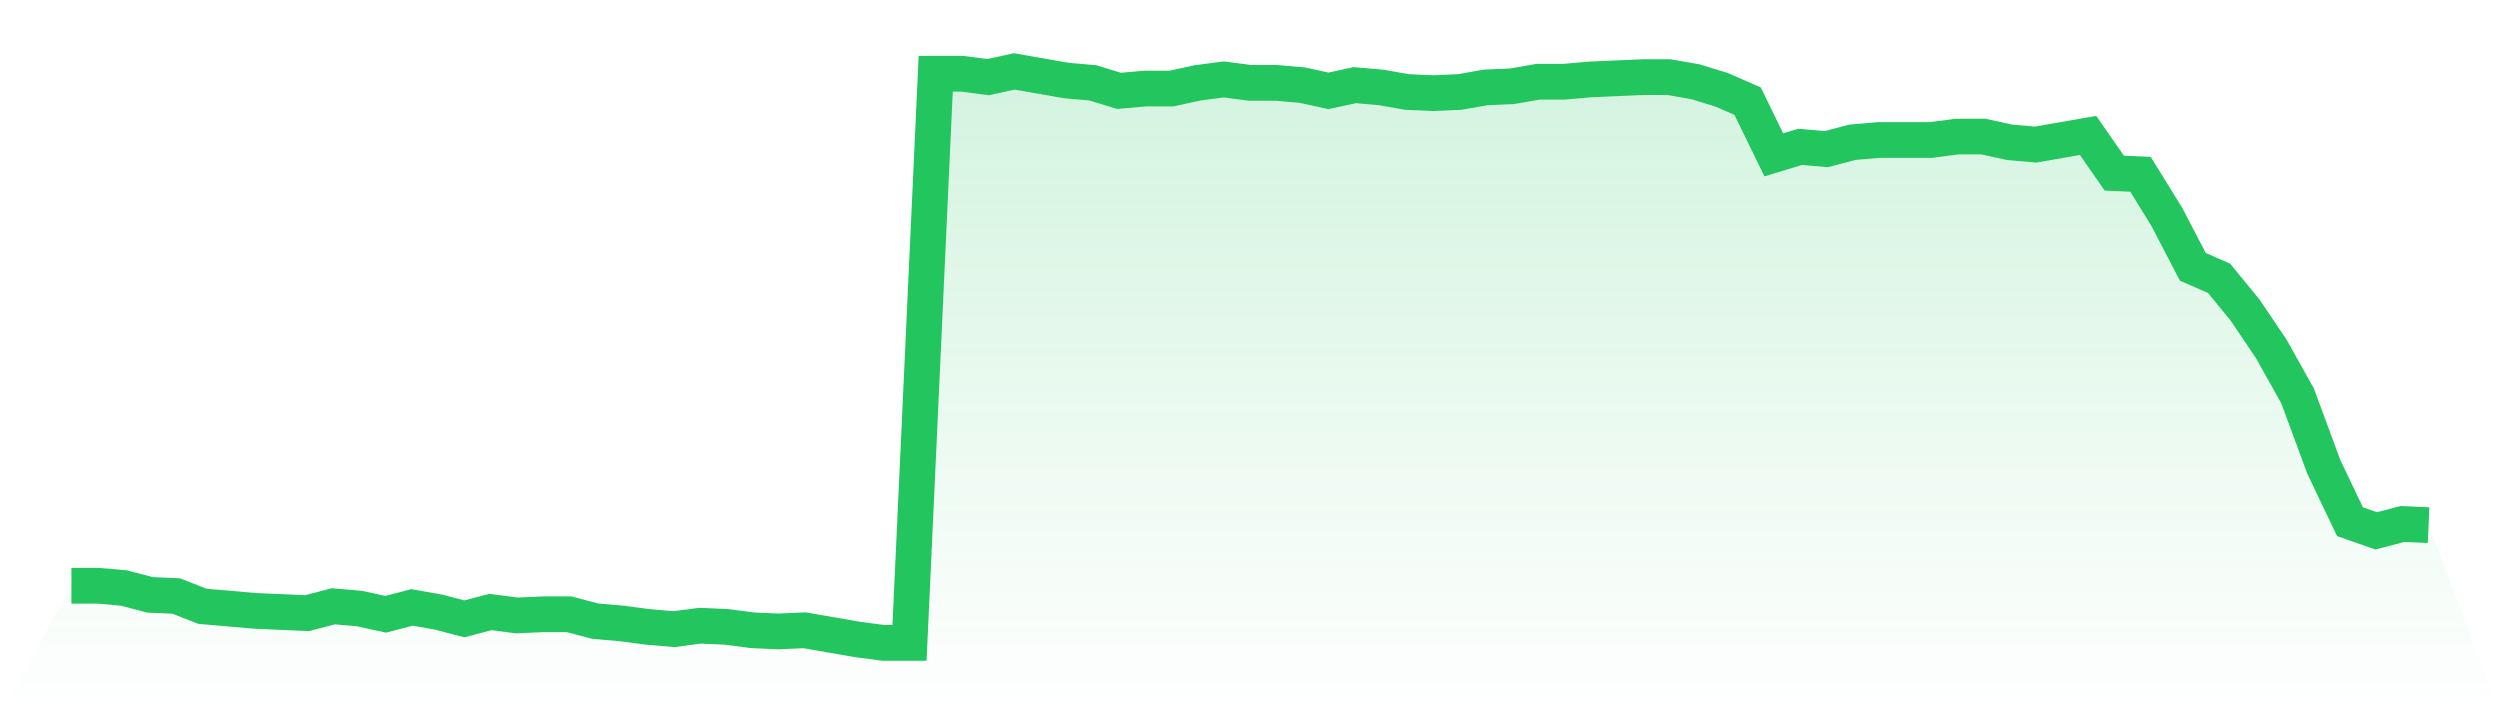
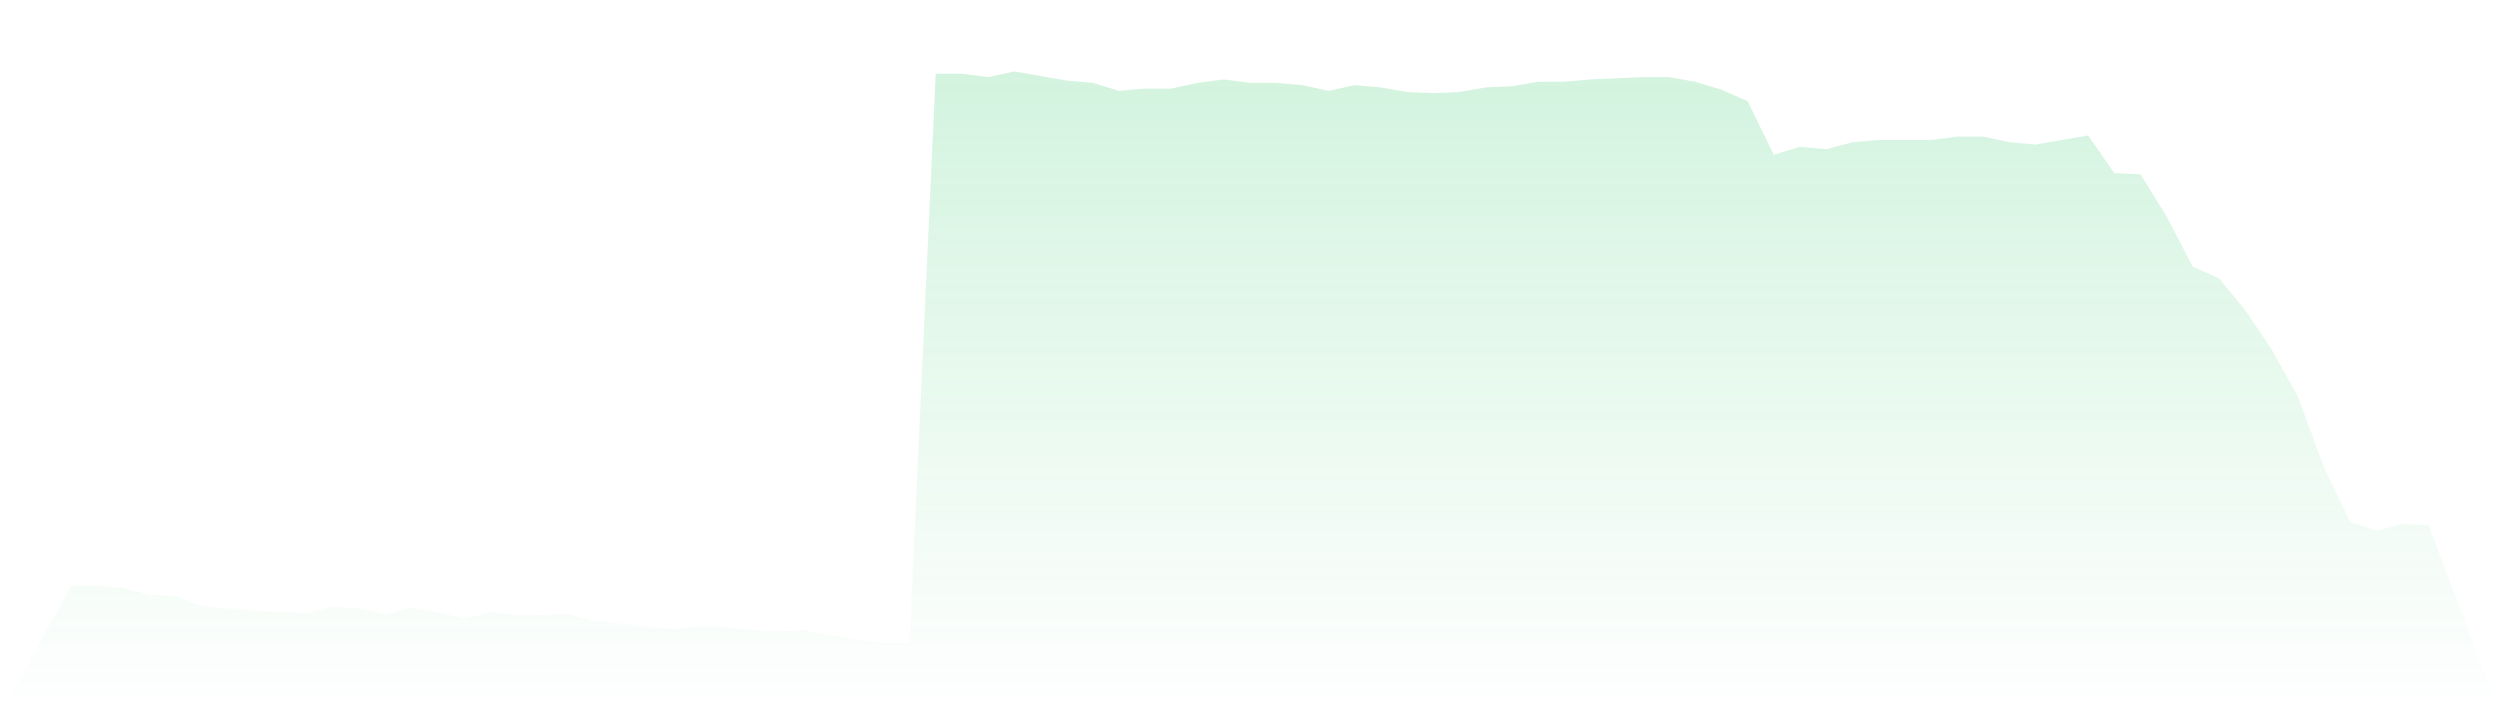
<svg xmlns="http://www.w3.org/2000/svg" viewBox="0 0 140 40">
  <defs>
    <linearGradient id="gradient" x1="0" x2="0" y1="0" y2="1">
      <stop offset="0%" stop-color="#22c55e" stop-opacity="0.2" />
      <stop offset="100%" stop-color="#22c55e" stop-opacity="0" />
    </linearGradient>
  </defs>
-   <path d="M4,32.8 L4,32.8 L5.467,32.8 L6.933,32.928 L8.4,33.312 L9.867,33.376 L11.333,33.952 L12.8,34.08 L14.267,34.208 L15.733,34.272 L17.2,34.336 L18.667,33.952 L20.133,34.08 L21.6,34.4 L23.067,34.016 L24.533,34.272 L26,34.656 L27.467,34.272 L28.933,34.464 L30.4,34.4 L31.867,34.4 L33.333,34.784 L34.8,34.912 L36.267,35.104 L37.733,35.232 L39.2,35.04 L40.667,35.104 L42.133,35.296 L43.6,35.36 L45.067,35.296 L46.533,35.552 L48,35.808 L49.467,36 L50.933,36 L52.4,4.128 L53.867,4.128 L55.333,4.32 L56.8,4 L58.267,4.256 L59.733,4.512 L61.2,4.64 L62.667,5.088 L64.133,4.96 L65.6,4.96 L67.067,4.64 L68.533,4.448 L70,4.64 L71.467,4.64 L72.933,4.768 L74.4,5.088 L75.867,4.768 L77.333,4.896 L78.8,5.152 L80.267,5.216 L81.733,5.152 L83.2,4.896 L84.667,4.832 L86.133,4.576 L87.6,4.576 L89.067,4.448 L90.533,4.384 L92,4.32 L93.467,4.32 L94.933,4.576 L96.4,5.024 L97.867,5.664 L99.333,8.672 L100.8,8.224 L102.267,8.352 L103.733,7.968 L105.2,7.84 L106.667,7.84 L108.133,7.84 L109.6,7.648 L111.067,7.648 L112.533,7.968 L114,8.096 L115.467,7.84 L116.933,7.584 L118.4,9.696 L119.867,9.76 L121.333,12.128 L122.8,14.944 L124.267,15.584 L125.733,17.376 L127.2,19.552 L128.667,22.176 L130.133,26.144 L131.6,29.216 L133.067,29.728 L134.533,29.344 L136,29.408 L140,40 L0,40 z" fill="url(#gradient)" />
-   <path d="M4,32.8 L4,32.8 L5.467,32.8 L6.933,32.928 L8.4,33.312 L9.867,33.376 L11.333,33.952 L12.8,34.08 L14.267,34.208 L15.733,34.272 L17.2,34.336 L18.667,33.952 L20.133,34.08 L21.6,34.4 L23.067,34.016 L24.533,34.272 L26,34.656 L27.467,34.272 L28.933,34.464 L30.4,34.4 L31.867,34.4 L33.333,34.784 L34.8,34.912 L36.267,35.104 L37.733,35.232 L39.2,35.04 L40.667,35.104 L42.133,35.296 L43.6,35.36 L45.067,35.296 L46.533,35.552 L48,35.808 L49.467,36 L50.933,36 L52.4,4.128 L53.867,4.128 L55.333,4.32 L56.8,4 L58.267,4.256 L59.733,4.512 L61.2,4.64 L62.667,5.088 L64.133,4.96 L65.6,4.96 L67.067,4.64 L68.533,4.448 L70,4.64 L71.467,4.64 L72.933,4.768 L74.4,5.088 L75.867,4.768 L77.333,4.896 L78.8,5.152 L80.267,5.216 L81.733,5.152 L83.2,4.896 L84.667,4.832 L86.133,4.576 L87.6,4.576 L89.067,4.448 L90.533,4.384 L92,4.32 L93.467,4.32 L94.933,4.576 L96.4,5.024 L97.867,5.664 L99.333,8.672 L100.8,8.224 L102.267,8.352 L103.733,7.968 L105.2,7.84 L106.667,7.84 L108.133,7.84 L109.6,7.648 L111.067,7.648 L112.533,7.968 L114,8.096 L115.467,7.84 L116.933,7.584 L118.4,9.696 L119.867,9.76 L121.333,12.128 L122.8,14.944 L124.267,15.584 L125.733,17.376 L127.2,19.552 L128.667,22.176 L130.133,26.144 L131.6,29.216 L133.067,29.728 L134.533,29.344 L136,29.408" fill="none" stroke="#22c55e" stroke-width="2" />
+   <path d="M4,32.8 L4,32.8 L5.467,32.8 L6.933,32.928 L8.4,33.312 L9.867,33.376 L11.333,33.952 L12.8,34.08 L14.267,34.208 L15.733,34.272 L17.2,34.336 L18.667,33.952 L20.133,34.08 L21.6,34.4 L23.067,34.016 L24.533,34.272 L26,34.656 L27.467,34.272 L28.933,34.464 L31.867,34.4 L33.333,34.784 L34.8,34.912 L36.267,35.104 L37.733,35.232 L39.2,35.04 L40.667,35.104 L42.133,35.296 L43.6,35.36 L45.067,35.296 L46.533,35.552 L48,35.808 L49.467,36 L50.933,36 L52.4,4.128 L53.867,4.128 L55.333,4.32 L56.8,4 L58.267,4.256 L59.733,4.512 L61.2,4.64 L62.667,5.088 L64.133,4.96 L65.6,4.96 L67.067,4.64 L68.533,4.448 L70,4.64 L71.467,4.64 L72.933,4.768 L74.4,5.088 L75.867,4.768 L77.333,4.896 L78.8,5.152 L80.267,5.216 L81.733,5.152 L83.2,4.896 L84.667,4.832 L86.133,4.576 L87.6,4.576 L89.067,4.448 L90.533,4.384 L92,4.32 L93.467,4.32 L94.933,4.576 L96.4,5.024 L97.867,5.664 L99.333,8.672 L100.8,8.224 L102.267,8.352 L103.733,7.968 L105.2,7.84 L106.667,7.84 L108.133,7.84 L109.6,7.648 L111.067,7.648 L112.533,7.968 L114,8.096 L115.467,7.84 L116.933,7.584 L118.4,9.696 L119.867,9.76 L121.333,12.128 L122.8,14.944 L124.267,15.584 L125.733,17.376 L127.2,19.552 L128.667,22.176 L130.133,26.144 L131.6,29.216 L133.067,29.728 L134.533,29.344 L136,29.408 L140,40 L0,40 z" fill="url(#gradient)" />
</svg>